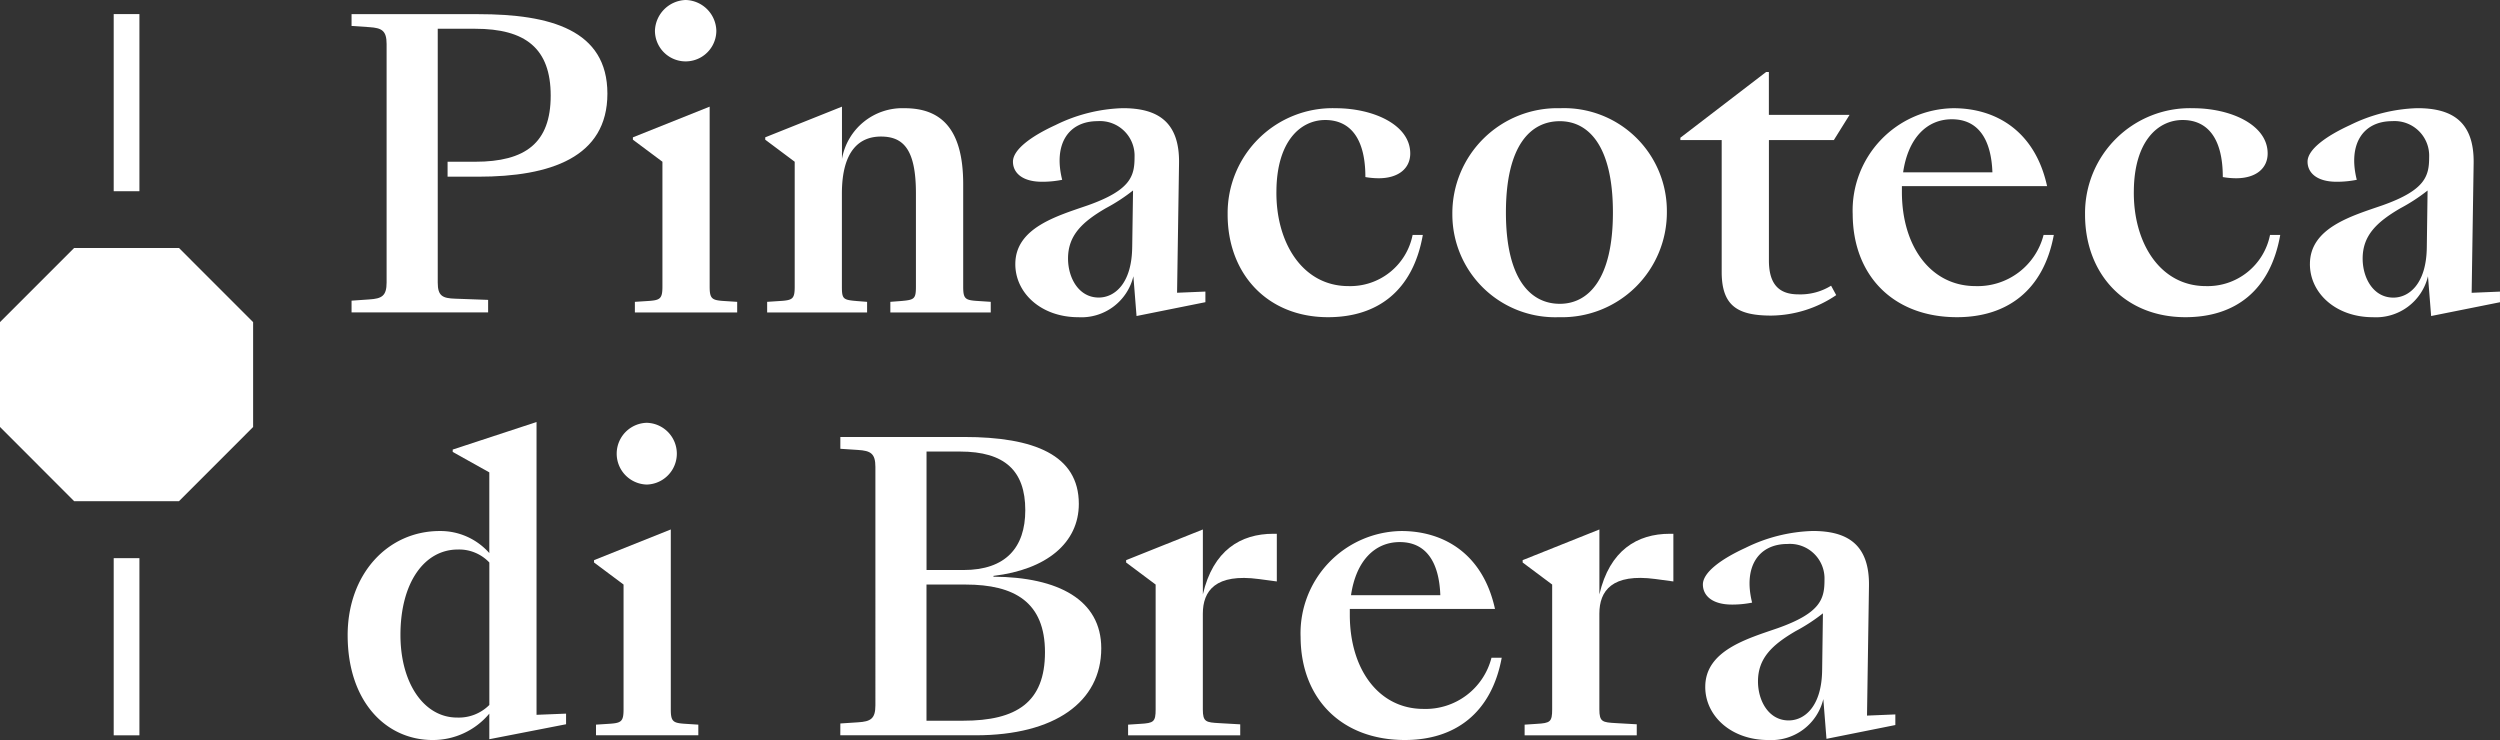
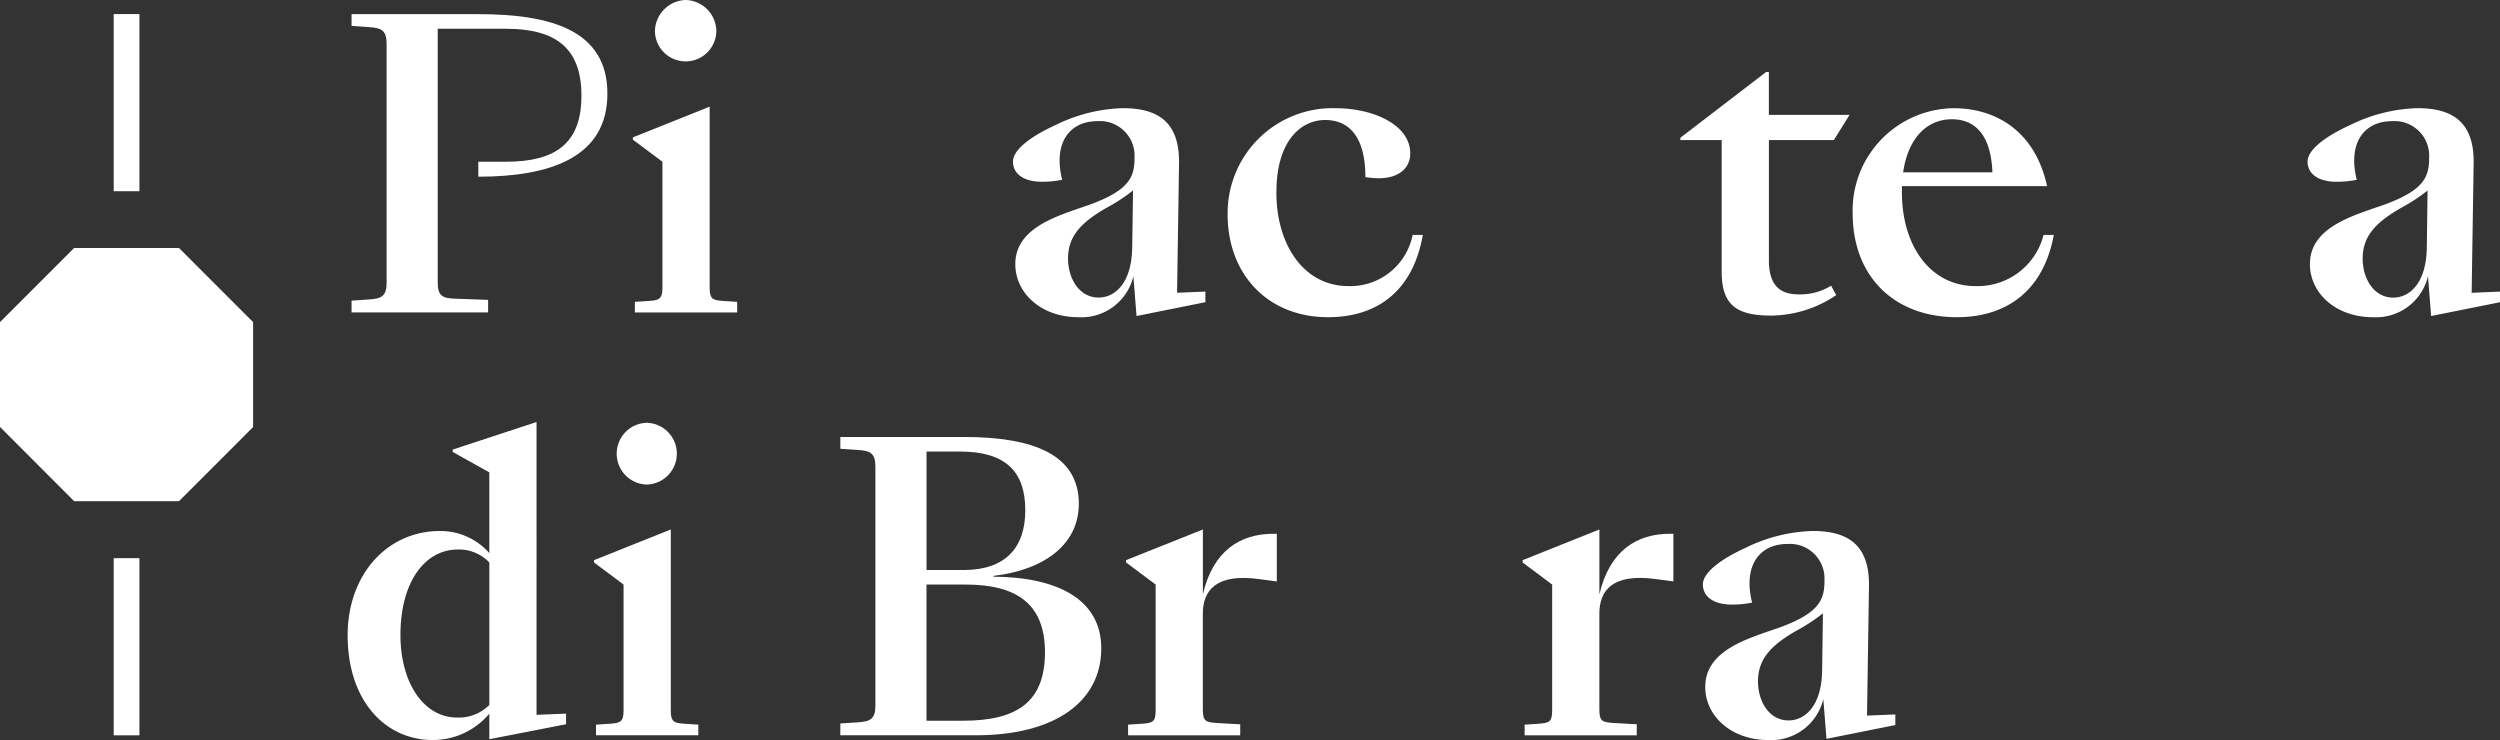
<svg xmlns="http://www.w3.org/2000/svg" width="230.753" height="68.305" viewBox="0 0 230.753 68.305">
  <rect x="0" y="0" width="230.753" height="68.305" fill="#333333" stroke="none" />
  <g transform="translate(-3714.189 -4521.435)">
    <path d="M6.843,11.73,0,18.574V28.25L6.843,35.1H16.52l6.843-6.845V18.574L16.52,11.73Z" transform="translate(3714.189 4532.594)" fill="#fff" />
-     <path d="M16.63,27.114,18.265,27c1.163-.072,1.6-.326,1.6-1.561V3.431c0-1.237-.435-1.489-1.6-1.563L16.63,1.759V.67h11.7c6.646,0,11.915,1.452,11.915,7.337s-5.268,7.665-11.915,7.665H25.493v-1.38h2.544c4.65,0,6.974-1.744,6.974-6.1s-2.324-6.174-6.974-6.174H24.585V25.444c0,1.235.435,1.454,1.635,1.489l3.015.109V28.2H16.63Z" transform="translate(3730.008 4522.072)" fill="#fff" />
+     <path d="M16.63,27.114,18.265,27c1.163-.072,1.6-.326,1.6-1.561V3.431c0-1.237-.435-1.489-1.6-1.563L16.63,1.759V.67h11.7c6.646,0,11.915,1.452,11.915,7.337s-5.268,7.665-11.915,7.665v-1.38h2.544c4.65,0,6.974-1.744,6.974-6.1s-2.324-6.174-6.974-6.174H24.585V25.444c0,1.235.435,1.454,1.635,1.489l3.015.109V28.2H16.63Z" transform="translate(3730.008 4522.072)" fill="#fff" />
    <path d="M30.121,27.86l1.126-.072c1.2-.072,1.417-.181,1.417-1.344V14.929l-2.726-2.035v-.217l7.085-2.833v16.6c0,1.163.217,1.272,1.417,1.344l1.124.072v.981H30.121ZM34.806,0A2.909,2.909,0,0,1,37.64,2.833a2.833,2.833,0,1,1-5.667,0A2.935,2.935,0,0,1,34.806,0" transform="translate(3742.668 4521.435)" fill="#fff" />
-     <path d="M36.377,23.061l1.126-.074c1.235-.072,1.417-.18,1.417-1.342V10.13L36.2,8.095V7.876l7.083-2.831V9.874a5.658,5.658,0,0,1,5.776-4.685c3.268,0,5.413,1.78,5.413,7.011v9.444c0,1.163.181,1.27,1.417,1.342l1.126.074v.98H47.748v-.98l.981-.074c1.233-.107,1.38-.18,1.38-1.342V13.036c0-4.106-1.2-5.231-3.233-5.231-1.924,0-3.6,1.235-3.6,5.267v8.574c0,1.163.109,1.235,1.382,1.342l.944.074v.98H36.377Z" transform="translate(3748.621 4526.234)" fill="#fff" />
    <path d="M48.135,19.5c0-3.343,3.85-4.433,6.683-5.413,4-1.417,4.322-2.724,4.322-4.468a3.194,3.194,0,0,0-3.413-3.305c-2.652,0-4.106,2.07-3.268,5.413a9.388,9.388,0,0,1-1.854.181c-1.889,0-2.689-.872-2.689-1.854,0-1.126,1.707-2.361,3.924-3.378a14.939,14.939,0,0,1,6.211-1.561c3.161,0,5.267,1.2,5.194,5.122l-.181,11.915,2.615-.109v.98L59.323,24.3l-.291-3.67a4.933,4.933,0,0,1-5.085,3.78c-3.415,0-5.813-2.217-5.813-4.9m10.789-1.563L59,12.71a16.486,16.486,0,0,1-2.507,1.635C54.31,15.617,53,16.852,53,18.995c0,1.78.982,3.6,2.833,3.6,1.454,0,3.052-1.272,3.089-4.65" transform="translate(3759.77 4526.304)" fill="#fff" />
    <path d="M58.071,14.926a9.684,9.684,0,0,1,9.954-9.807c3.487,0,6.9,1.524,6.9,4.178,0,1.38-1.091,2.287-2.907,2.287a7.247,7.247,0,0,1-1.233-.109c0-3.741-1.528-5.267-3.705-5.267-2.289,0-4.468,1.963-4.506,6.539-.072,4.759,2.4,8.791,6.648,8.791a5.869,5.869,0,0,0,5.922-4.722h.942c-.907,5.157-4.178,7.592-8.753,7.592-5.557,0-9.263-3.959-9.263-9.481" transform="translate(3769.431 4526.304)" fill="#fff" />
-     <path d="M68.7,14.891a9.7,9.7,0,0,1,9.952-9.772A9.49,9.49,0,0,1,88.5,14.635a9.677,9.677,0,0,1-9.952,9.772A9.491,9.491,0,0,1,68.7,14.891m14.82-.146c0-6.211-2.289-8.428-4.9-8.428-2.689,0-4.976,2.217-4.976,8.428,0,6.176,2.287,8.428,4.976,8.428,2.615,0,4.9-2.252,4.9-8.428" transform="translate(3779.543 4526.304)" fill="#fff" />
    <path d="M90.384,23.93a5.387,5.387,0,0,0,3.015-.8l.472.87a10.862,10.862,0,0,1-5.994,1.889c-3.124,0-4.576-.907-4.576-4.031V9.691H79.486V9.473L87.4,3.406h.256V7.365h7.446L93.652,9.691H87.66V20.806c0,2.361,1.089,3.124,2.724,3.124" transform="translate(3789.802 4524.675)" fill="#fff" />
    <path d="M87.637,14.856a9.44,9.44,0,0,1,9.3-9.737c4,0,7.555,2.182,8.644,7.192h-13.4v.546c0,5.048,2.689,8.681,6.792,8.681a6.277,6.277,0,0,0,6.285-4.724h.944c-.944,5.122-4.322,7.594-8.937,7.594-5.883,0-9.626-3.852-9.626-9.553m4.65-3.815h8.246c-.109-3.052-1.307-4.9-3.743-4.9-2.287,0-4.031,1.705-4.5,4.9" transform="translate(3797.556 4526.304)" fill="#fff" />
-     <path d="M98.629,14.926a9.684,9.684,0,0,1,9.954-9.807c3.487,0,6.9,1.524,6.9,4.178,0,1.38-1.091,2.287-2.907,2.287a7.247,7.247,0,0,1-1.233-.109c0-3.741-1.528-5.267-3.705-5.267-2.289,0-4.468,1.963-4.506,6.539-.072,4.759,2.4,8.791,6.648,8.791a5.869,5.869,0,0,0,5.922-4.722h.942c-.907,5.157-4.178,7.592-8.753,7.592-5.557,0-9.263-3.959-9.263-9.481" transform="translate(3808.013 4526.304)" fill="#fff" />
    <path d="M109.373,19.5c0-3.343,3.85-4.433,6.683-5.413,4-1.417,4.322-2.724,4.322-4.468a3.194,3.194,0,0,0-3.413-3.305c-2.652,0-4.105,2.07-3.268,5.413a9.388,9.388,0,0,1-1.854.181c-1.889,0-2.689-.872-2.689-1.854,0-1.126,1.707-2.361,3.924-3.378a14.939,14.939,0,0,1,6.211-1.561c3.161,0,5.267,1.2,5.194,5.122L124.3,22.156l2.615-.109v.98L120.561,24.3l-.291-3.67a4.933,4.933,0,0,1-5.085,3.78c-3.415,0-5.813-2.217-5.813-4.9m10.789-1.563.072-5.231a16.487,16.487,0,0,1-2.507,1.635c-2.178,1.272-3.487,2.507-3.487,4.65,0,1.78.981,3.6,2.833,3.6,1.454,0,3.052-1.272,3.089-4.65" transform="translate(3818.025 4526.304)" fill="#fff" />
    <path d="M16.445,39.65c0-5.665,3.705-9.626,8.5-9.626a6.017,6.017,0,0,1,4.576,2.035V24.611l-3.378-1.887v-.219l7.737-2.543V46.988l2.726-.109v.98L29.521,49.24V46.879a6.778,6.778,0,0,1-5.229,2.435c-4.324,0-7.846-3.561-7.846-9.665m10.1,7.592a3.984,3.984,0,0,0,2.978-1.163V32.931a3.835,3.835,0,0,0-2.905-1.2c-3.087,0-5.3,3.052-5.3,7.883,0,4.468,2.18,7.628,5.231,7.628" transform="translate(3729.832 4540.425)" fill="#fff" />
    <path d="M28.282,47.86l1.126-.072c1.2-.072,1.417-.181,1.417-1.344V34.929L28.1,32.894v-.217l7.085-2.833v16.6c0,1.163.217,1.272,1.415,1.344l1.126.072v.981H28.282ZM32.967,20a2.851,2.851,0,0,1,0,5.7,2.851,2.851,0,0,1,0-5.7" transform="translate(3740.919 4540.46)" fill="#fff" />
    <path d="M39.751,47.114l1.635-.107c1.161-.072,1.6-.328,1.6-1.563V23.431c0-1.235-.437-1.489-1.6-1.563l-1.635-.107V20.67H51.158c6.5,0,10.605,1.672,10.605,6.176,0,3.6-2.978,6.067-7.881,6.646v.074c5.992.037,9.952,2.143,9.952,6.611,0,4.939-4.285,8.028-11.587,8.028h-12.5Zm11.37-14.164c3.887,0,5.7-2.072,5.7-5.522,0-3.633-1.887-5.413-6.029-5.413H47.706V32.949ZM51.084,46.86c4.941,0,7.555-1.707,7.555-6.32s-2.8-6.248-7.337-6.248h-3.6V46.86Z" transform="translate(3752.003 4541.098)" fill="#fff" />
    <path d="M53.45,43.061l1.126-.074c1.235-.072,1.417-.18,1.417-1.342V30.13l-2.724-2.035v-.219l7.083-2.831v5.992c.944-4.068,3.487-5.594,6.5-5.594h.326v4.4l-1.635-.219c-4.031-.544-5.194,1.089-5.194,3.2v8.828c0,1.163.291,1.2,1.526,1.27l1.926.109v1.017H53.45Z" transform="translate(3764.863 4545.26)" fill="#fff" />
-     <path d="M61.521,34.856a9.44,9.44,0,0,1,9.3-9.737c4,0,7.555,2.182,8.644,7.192h-13.4v.546c0,5.048,2.689,8.681,6.792,8.681a6.277,6.277,0,0,0,6.285-4.724h.944c-.944,5.122-4.322,7.594-8.937,7.594-5.883,0-9.626-3.852-9.626-9.553m4.65-3.815h8.246c-.109-3.052-1.307-4.9-3.743-4.9-2.287,0-4.031,1.705-4.5,4.9" transform="translate(3772.713 4545.33)" fill="#fff" />
    <path d="M72.207,43.061l1.126-.074c1.235-.072,1.417-.18,1.417-1.342V30.13l-2.724-2.035v-.219l7.083-2.831v5.992c.944-4.068,3.487-5.594,6.5-5.594h.328v4.4L84.3,29.621c-4.031-.544-5.194,1.089-5.194,3.2v8.828c0,1.163.291,1.2,1.526,1.27l1.926.109v1.017H72.207Z" transform="translate(3782.706 4545.26)" fill="#fff" />
    <path d="M80.771,39.5c0-3.343,3.85-4.433,6.683-5.413,4-1.417,4.322-2.724,4.322-4.468a3.194,3.194,0,0,0-3.413-3.305c-2.652,0-4.105,2.07-3.268,5.413a9.388,9.388,0,0,1-1.854.181c-1.889,0-2.689-.872-2.689-1.854,0-1.126,1.707-2.361,3.924-3.378a14.939,14.939,0,0,1,6.211-1.561c3.161,0,5.267,1.2,5.194,5.122L95.7,42.156l2.615-.109v.98L91.959,44.3l-.291-3.67a4.933,4.933,0,0,1-5.085,3.78c-3.415,0-5.813-2.217-5.813-4.9m10.789-1.563.072-5.231a16.487,16.487,0,0,1-2.507,1.635c-2.178,1.272-3.487,2.507-3.487,4.65,0,1.78.981,3.6,2.833,3.6,1.454,0,3.052-1.272,3.089-4.65" transform="translate(3790.816 4545.33)" fill="#fff" />
    <rect width="2.373" height="16.352" transform="translate(3724.684 4572.954)" fill="#fff" />
    <rect width="2.373" height="16.35" transform="translate(3724.684 4522.735)" fill="#fff" />
  </g>
</svg>